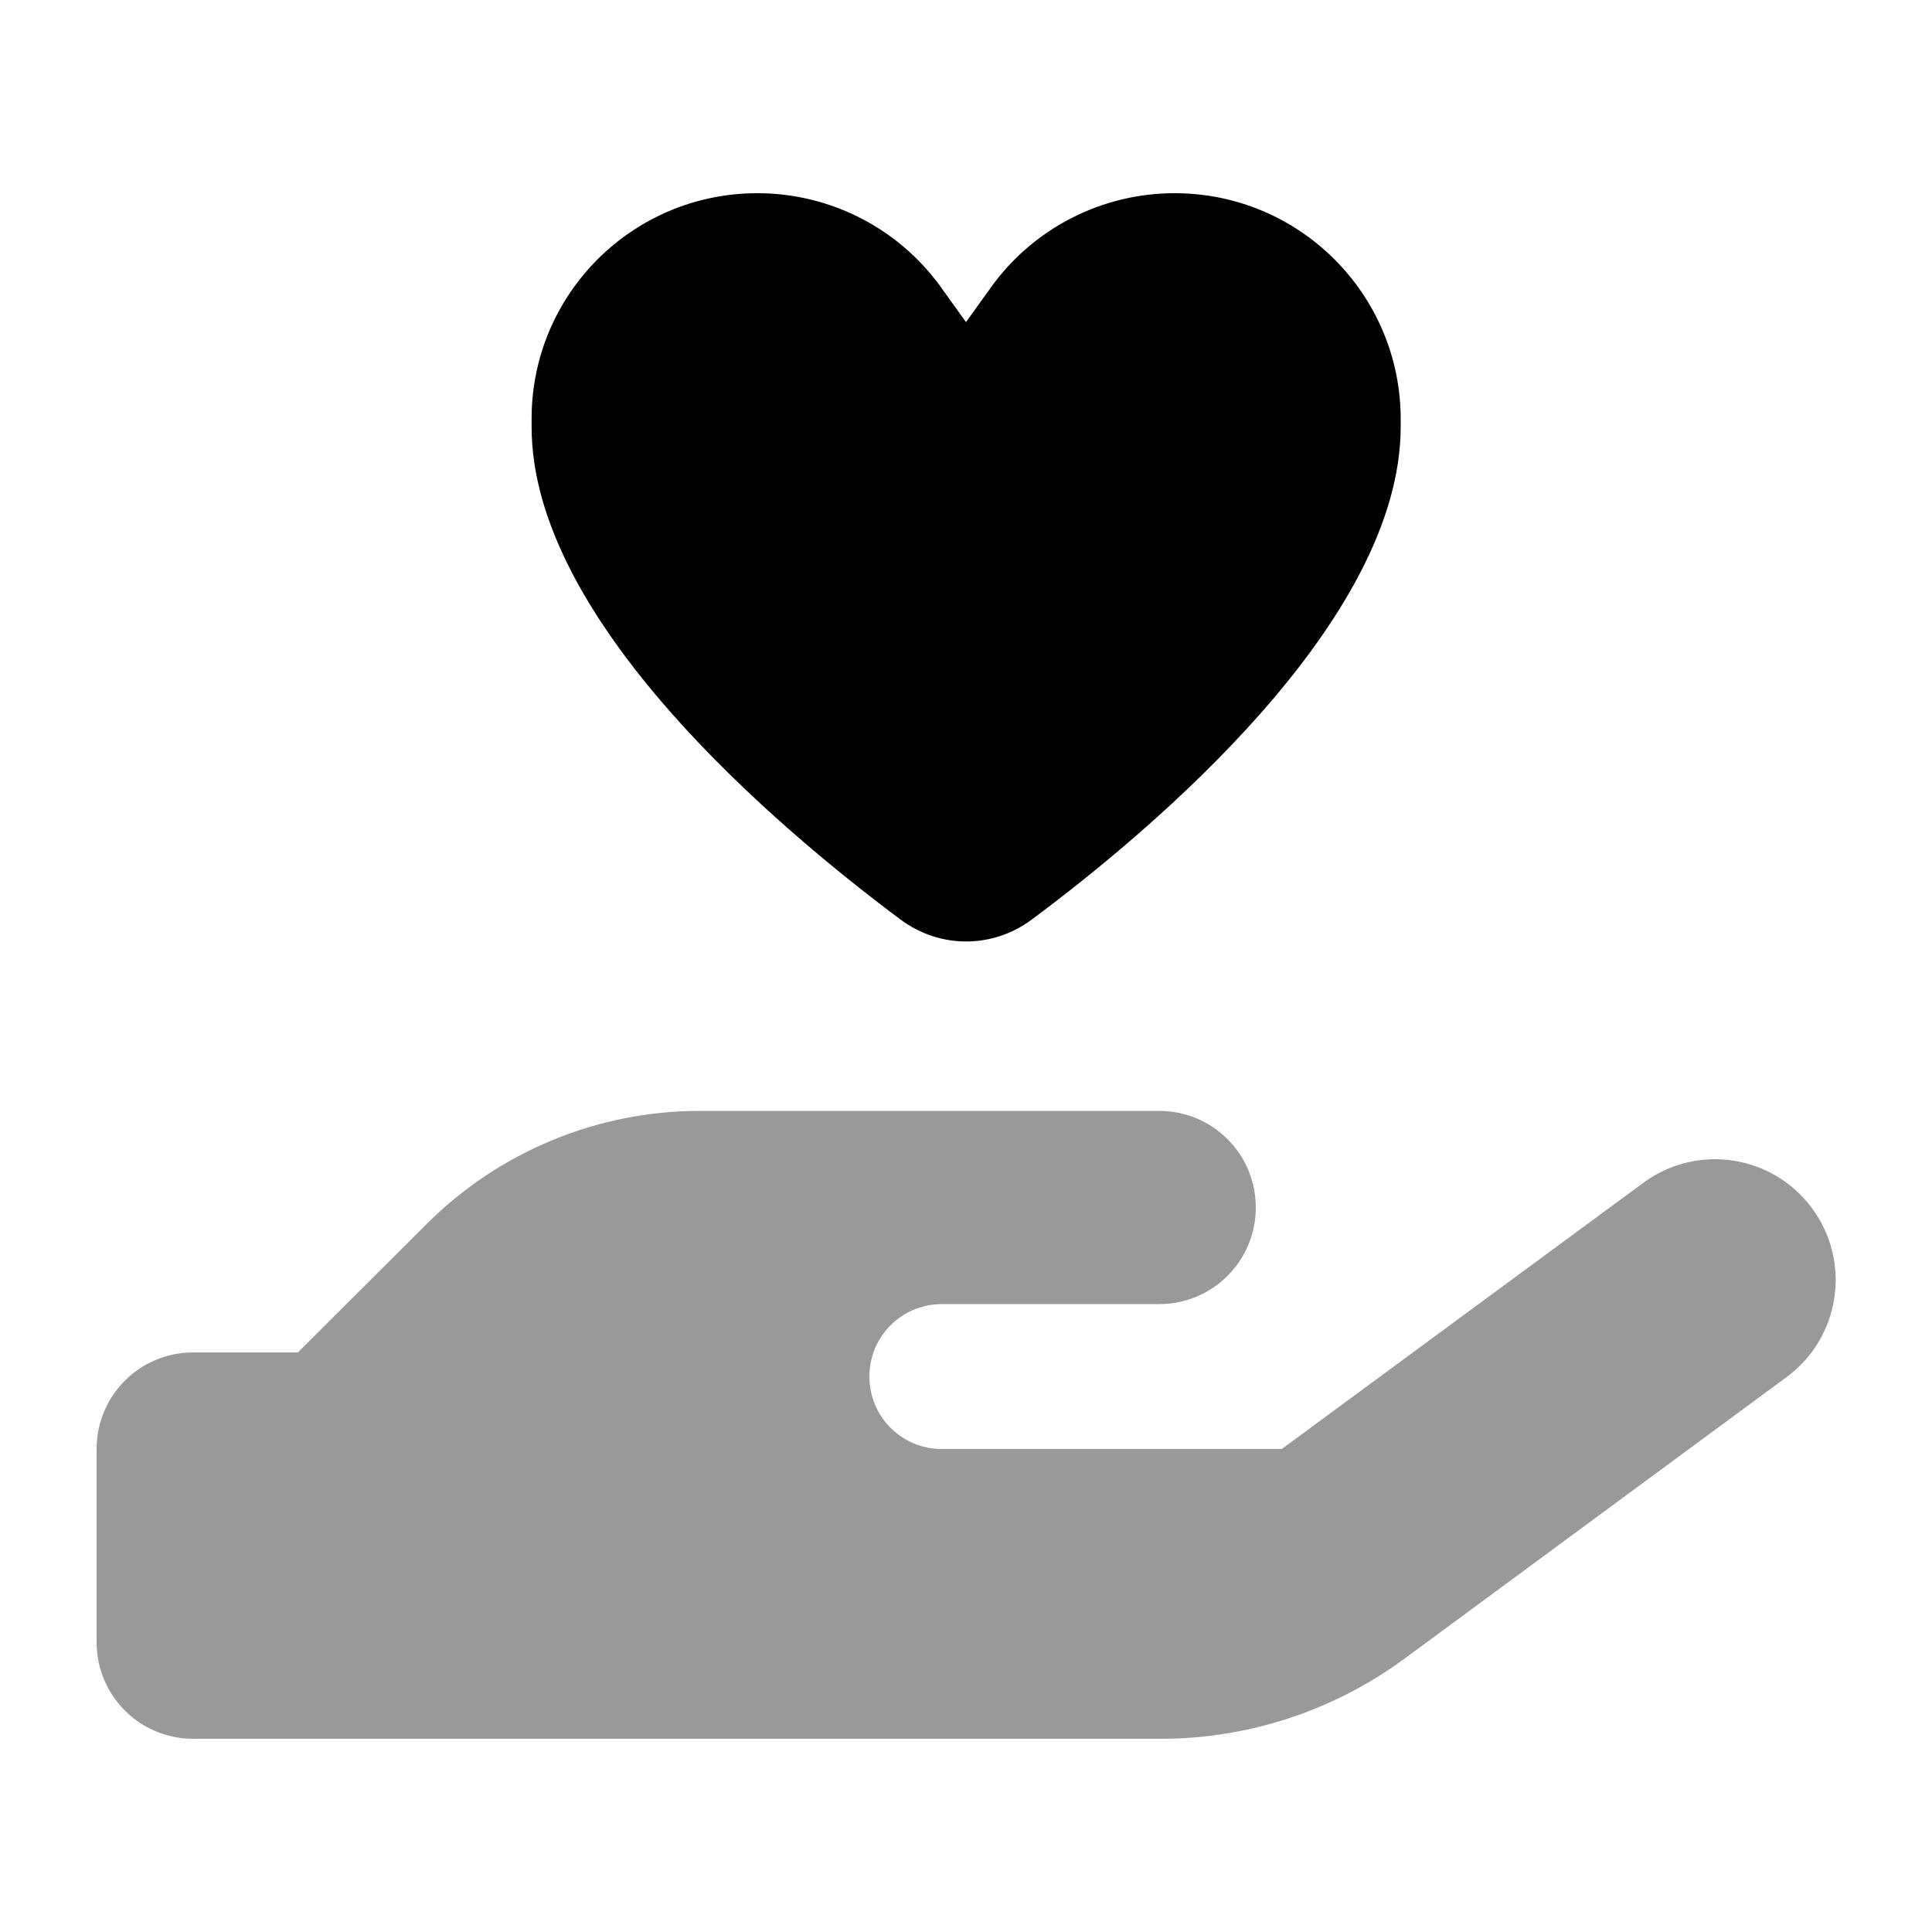
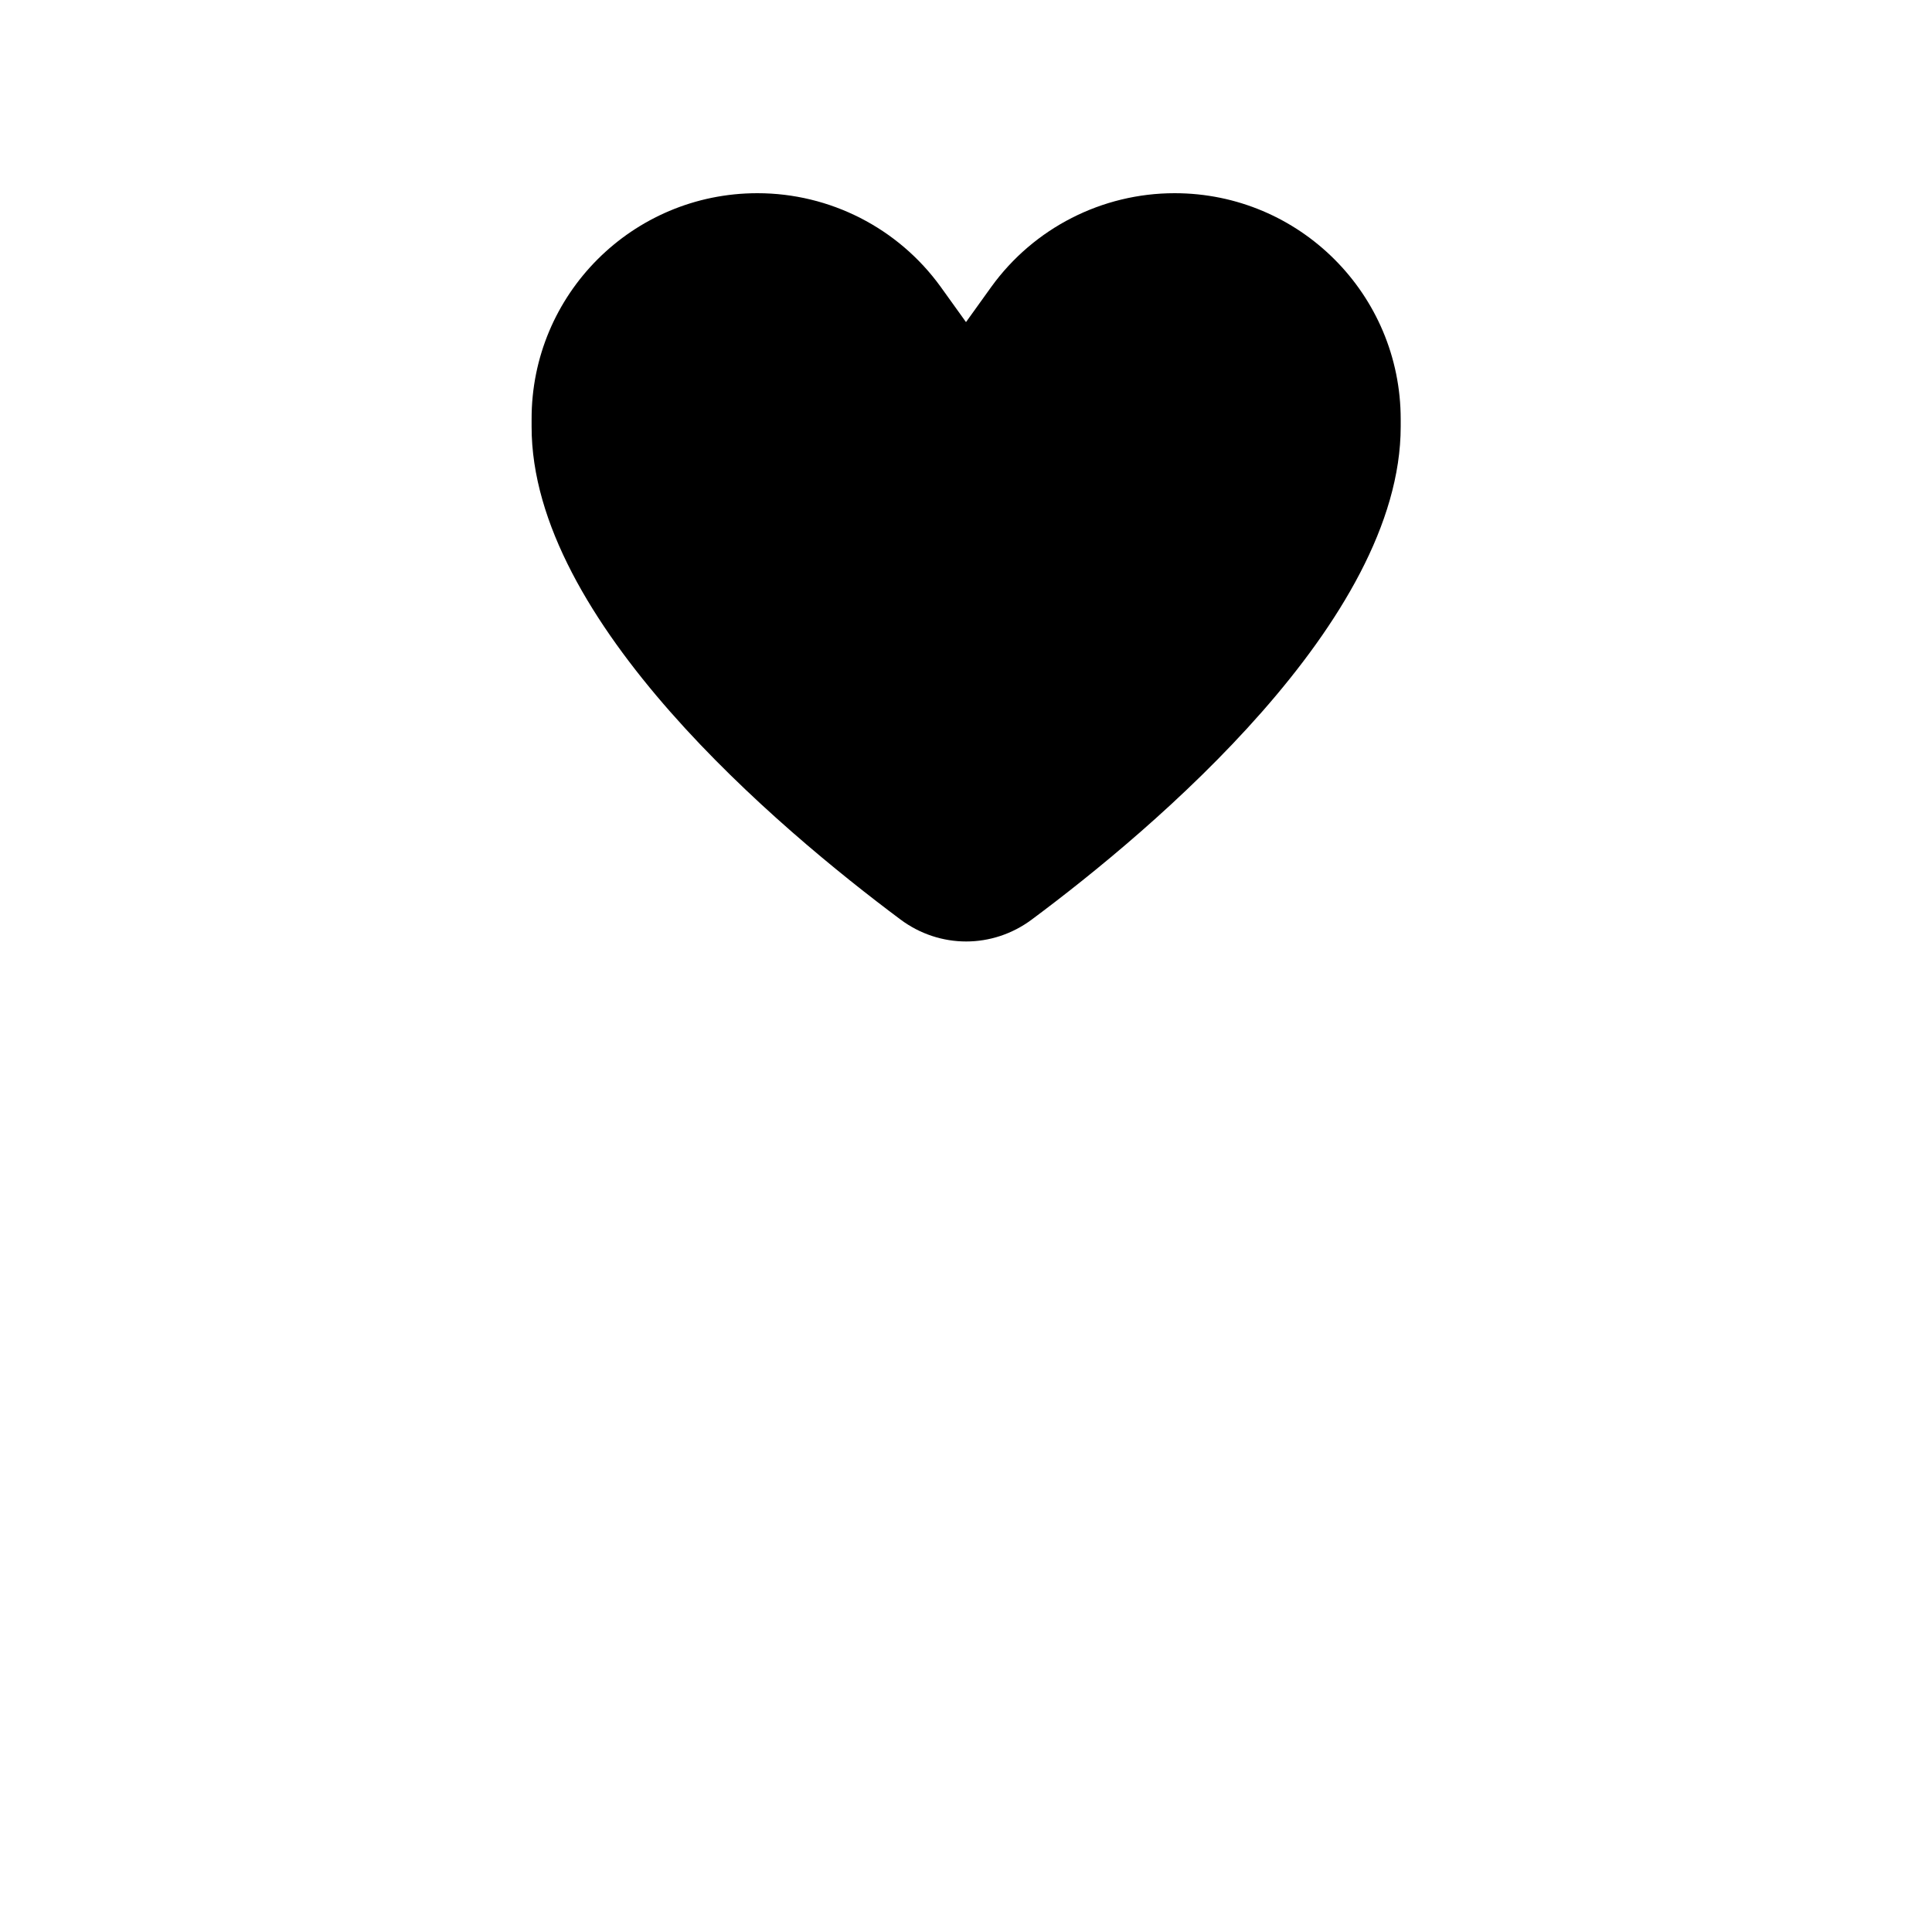
<svg xmlns="http://www.w3.org/2000/svg" viewBox="0 0 640 640">
-   <path opacity=".4" fill="currentColor" d="M32 480L32 544C32 561.7 46.3 576 64 576L384.5 576C413.5 576 441.8 566.7 465.2 549.5L591.8 456.2C609.6 443.1 613.4 418.1 600.3 400.3C587.2 382.5 562.2 378.7 544.4 391.8L424.6 480L312 480C298.7 480 288 469.3 288 456C288 442.7 298.7 432 312 432L384 432C401.7 432 416 417.7 416 400C416 382.3 401.7 368 384 368L231.8 368C197.9 368 165.3 381.5 141.3 405.5L98.7 448L64 448C46.3 448 32 462.3 32 480z" />
  <path fill="currentColor" d="M250.9 64C274.9 64 297.5 75.5 311.6 95L320 106.7L328.4 95C342.5 75.5 365.1 64 389.1 64C430.5 64 464 97.5 464 138.9L464 141.3C464 205.7 382 274.7 341.8 304.6C328.8 314.3 311.3 314.3 298.3 304.6C258.1 274.6 176 205.7 176.1 141.3L176.1 138.9C176 97.5 209.5 64 250.9 64z" />
</svg>